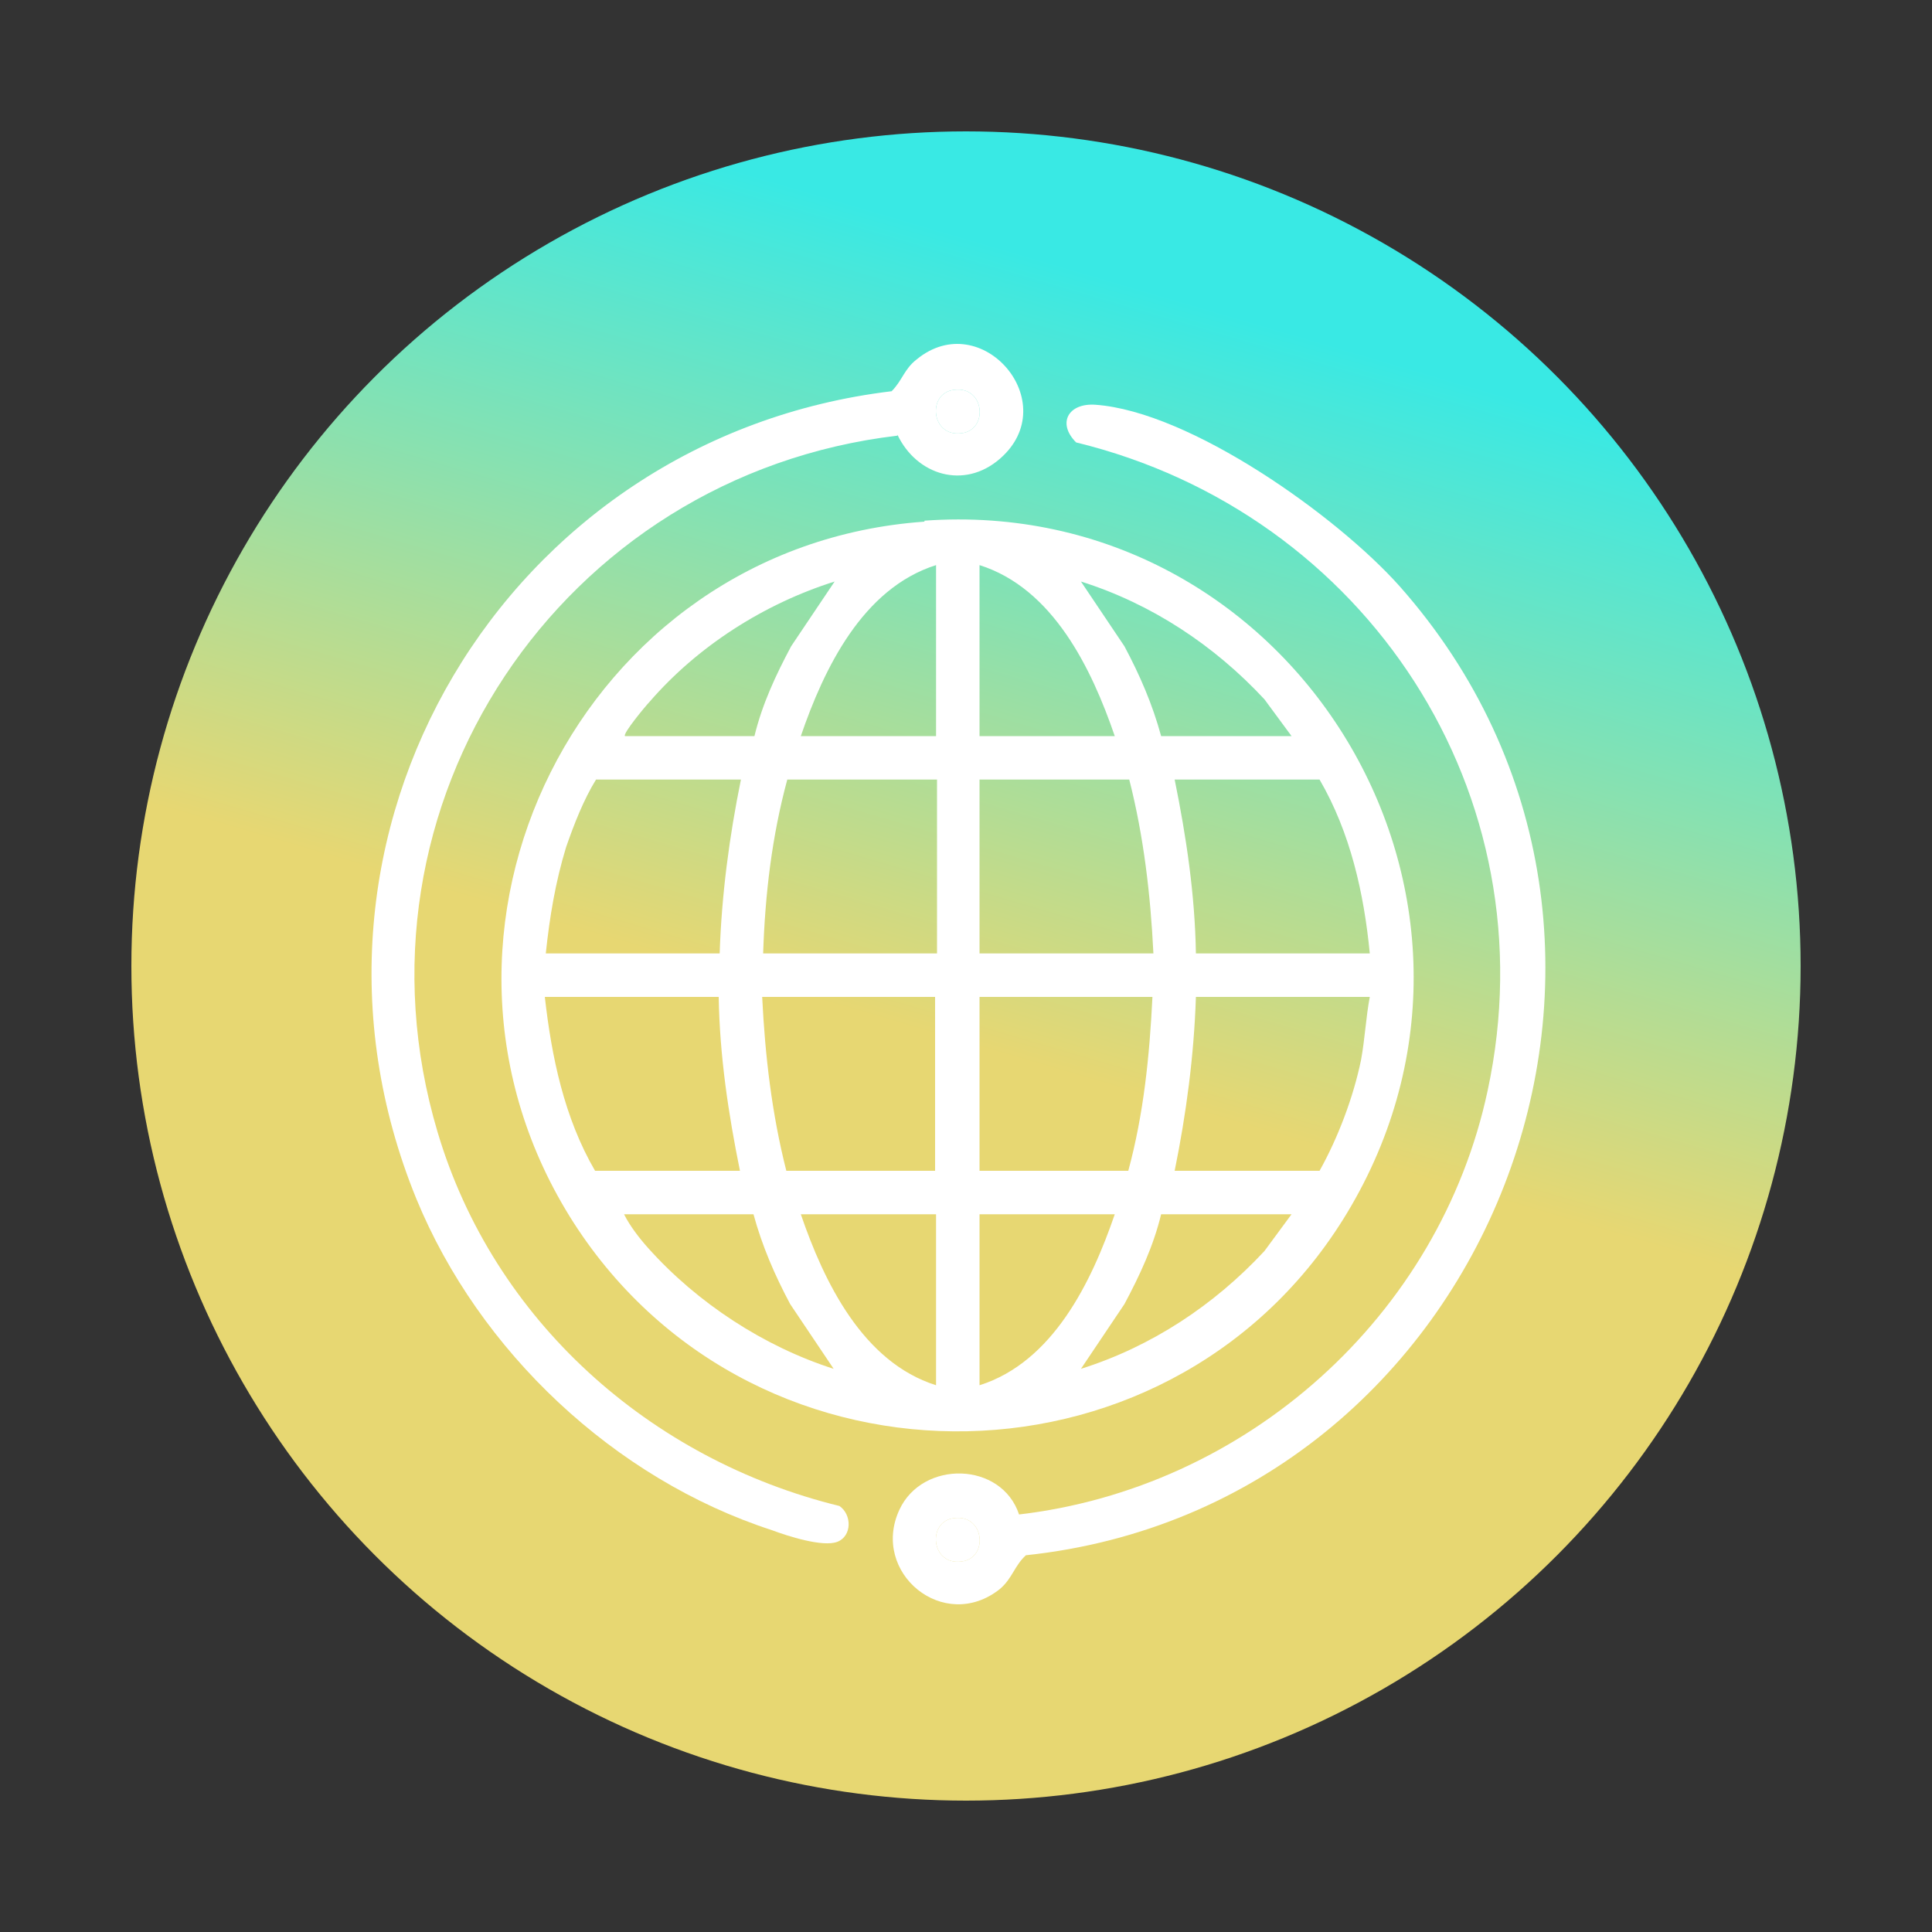
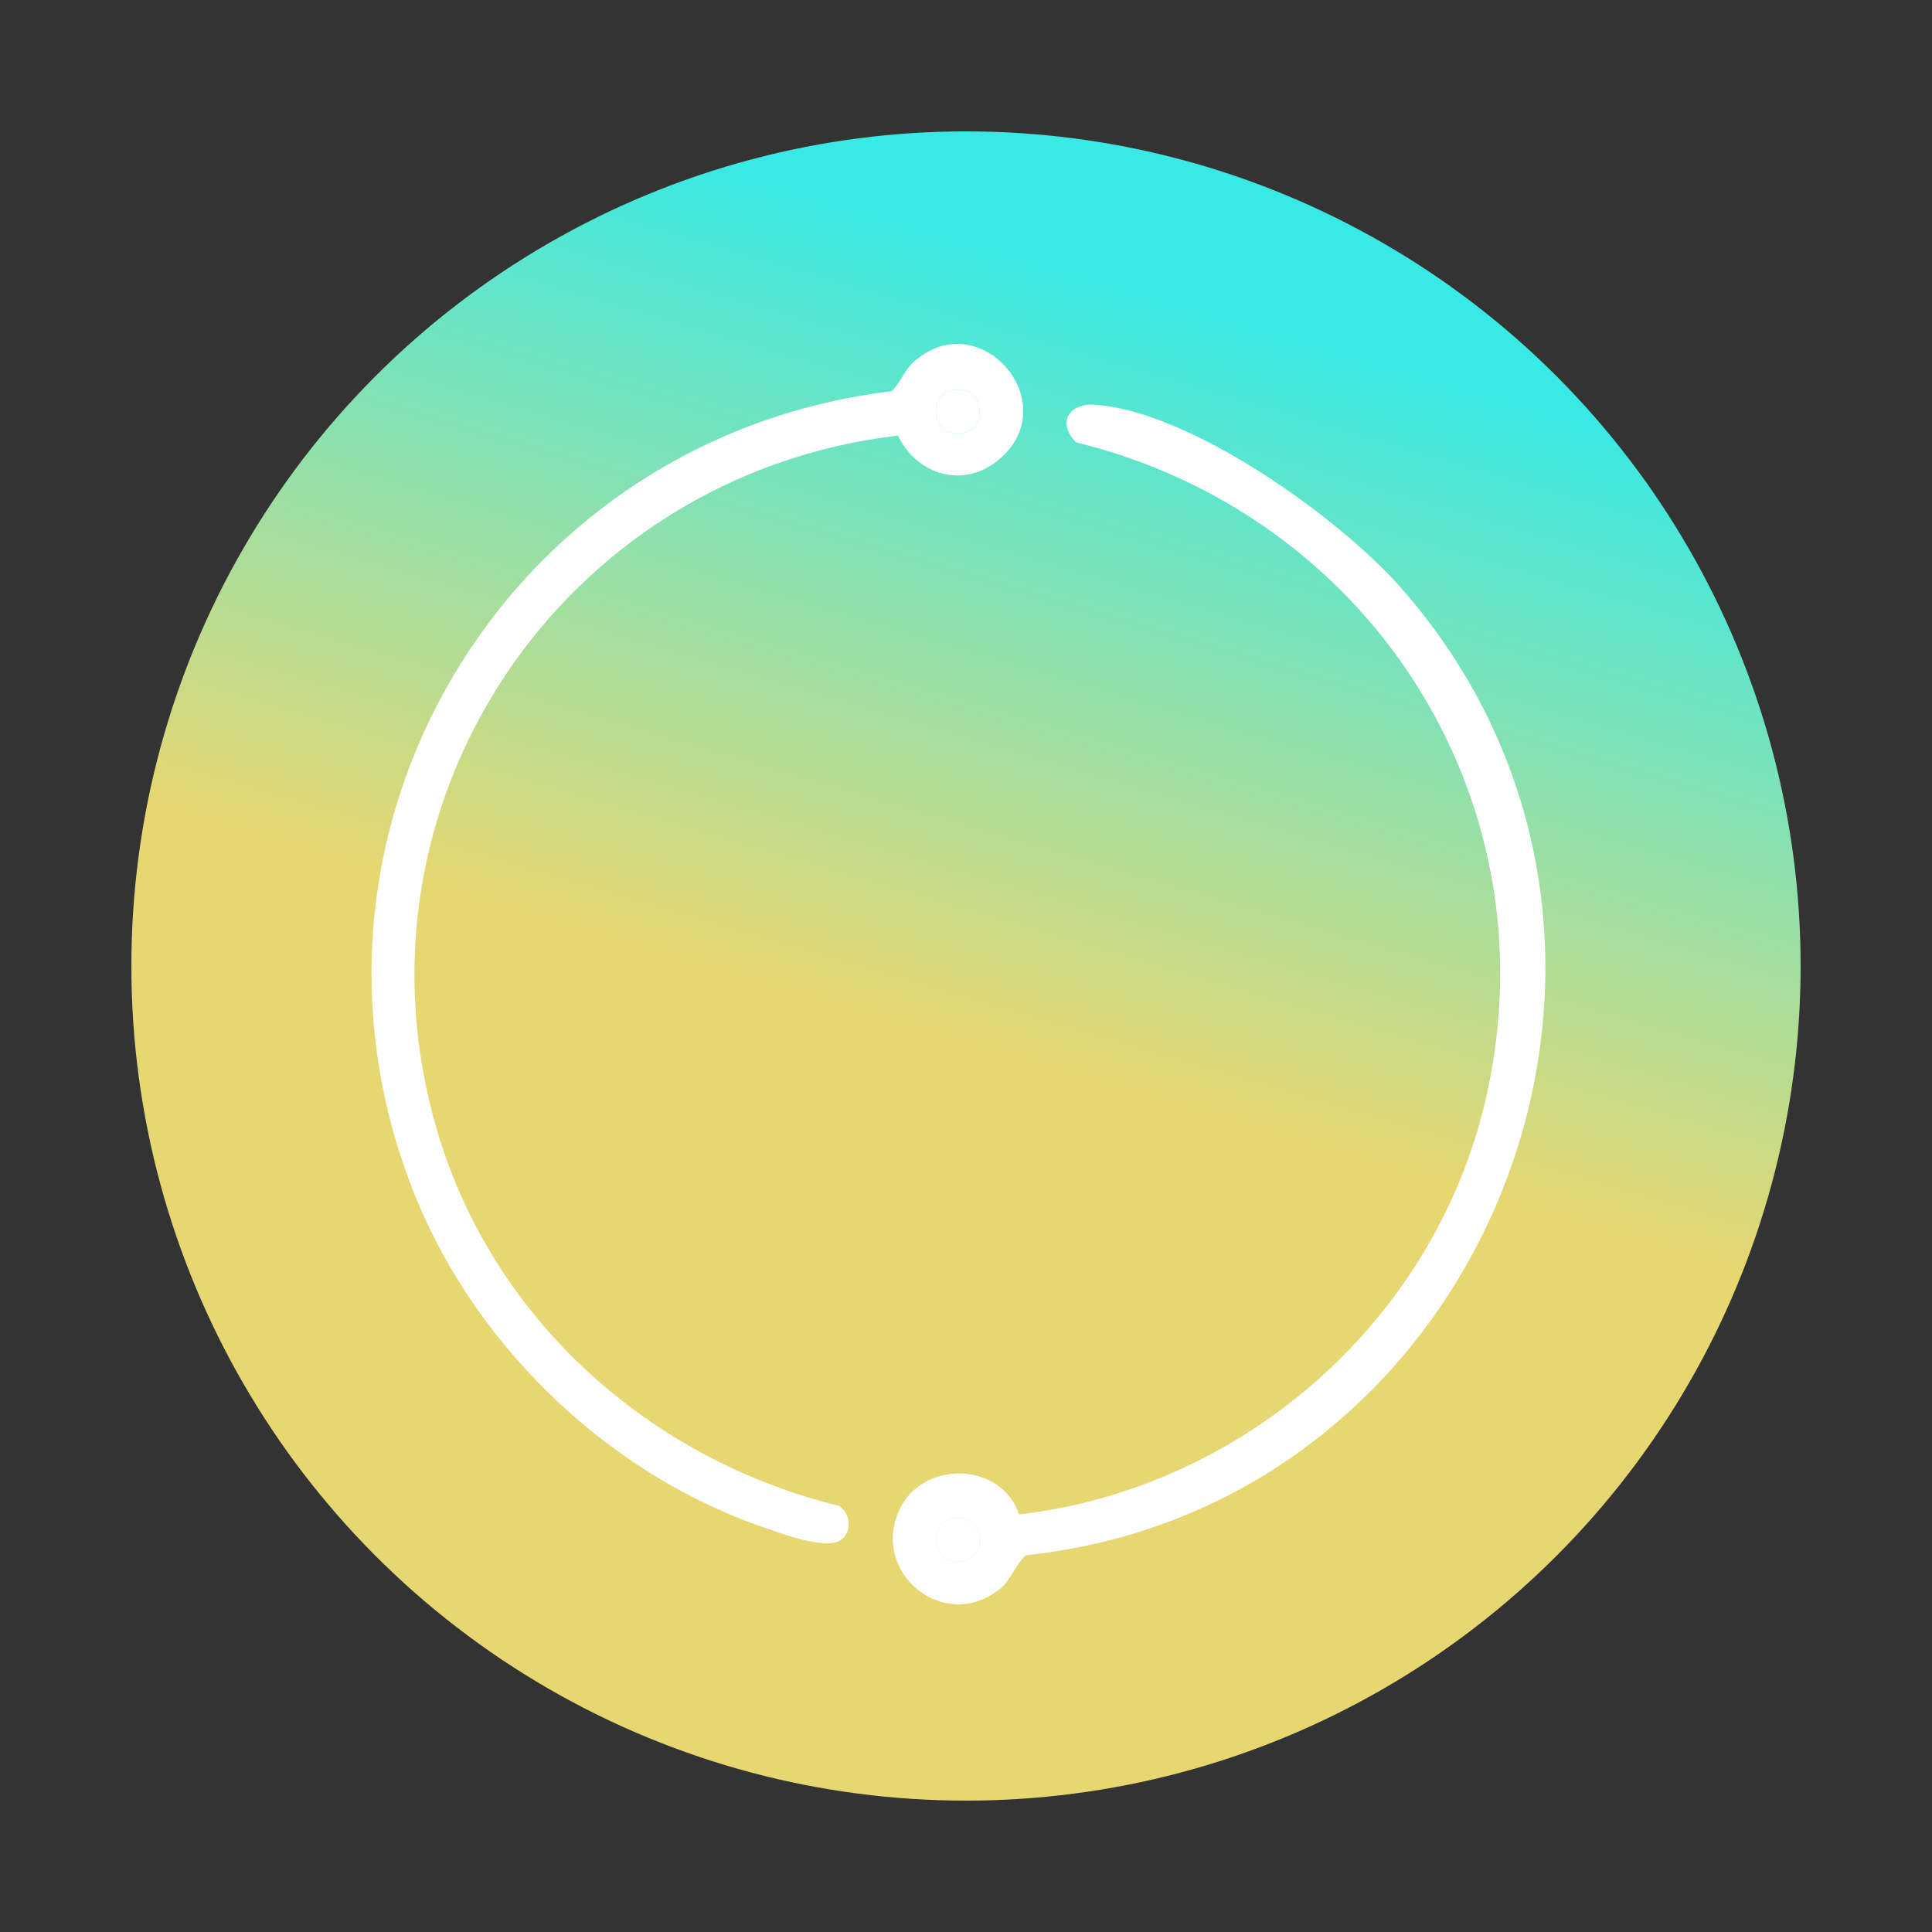
<svg xmlns="http://www.w3.org/2000/svg" id="Layer_1" width="200" height="200" version="1.1" viewBox="0 0 200 200">
  <rect x="0" y="0" width="200" height="200" fill="#333333" stroke="none" />
  <defs>
    <style>
      .st0 {
        fill: #fff;
      }

      .st1 {
        fill: url(#linear-gradient);
      }
    </style>
    <linearGradient id="linear-gradient" x1="75.2" y1="184.4" x2="120.4" y2="30.5" gradientUnits="userSpaceOnUse">
      <stop offset=".5" stop-color="#e7d772" />
      <stop offset="1" stop-color="#39e9e4" />
    </linearGradient>
  </defs>
  <circle class="st1" cx="100" cy="100" r="86.4" />
  <g>
-     <path class="st0" d="M95.7,53.9c37.7-2.7,63.2,38.1,44.2,70.9-17.6,30.4-61.5,31.3-80.5,1.8-19.3-30.1.8-70.1,36.3-72.6ZM96.9,76.2v-17.7c-7.6,2.4-11.6,10.7-14,17.7h14ZM115.4,76.2c-2.4-7-6.4-15.3-14-17.7v17.7h14ZM64.6,76.2h13.5c.8-3.3,2.2-6.3,3.8-9.3l4.5-6.7c-7.3,2.3-14.2,6.7-19.2,12.5-.3.3-2.8,3.3-2.5,3.5ZM133.7,76.2l-2.8-3.8c-5.2-5.6-11.7-9.9-19-12.2l4.5,6.7c1.6,3,2.9,6,3.8,9.3h13.5ZM76.7,80.7h-15c-1.3,2.1-2.3,4.7-3.1,7-1.1,3.6-1.7,7.2-2.1,11h18c.2-6.1,1-12.1,2.2-18ZM96.9,80.7h-15.4c-1.6,5.9-2.3,11.9-2.5,18h18v-18ZM116.8,80.7h-15.4v18h18c-.3-6.1-1-12.1-2.5-18ZM141.8,98.7c-.6-6.2-2-12.5-5.2-18h-15c1.2,5.9,2.1,11.9,2.2,18h18ZM74.4,103.2h-18c.7,6.2,2,12.5,5.2,18h15c-1.2-5.9-2.1-11.9-2.2-18ZM96.9,103.2h-18c.3,6.1,1,12.1,2.5,18h15.4v-18ZM119.4,103.2h-18v18h15.4c1.6-5.9,2.2-11.9,2.5-18ZM141.8,103.2h-18c-.2,6.1-1,12.1-2.2,18h15c1.9-3.4,3.5-7.6,4.3-11.5.4-2.2.5-4.4.9-6.5ZM78.1,125.7h-13.5c.6,1.2,1.6,2.5,2.5,3.5,5.1,5.7,12,10.2,19.2,12.5l-4.5-6.7c-1.6-3-2.9-6-3.8-9.3ZM96.9,125.7h-14c2.4,7,6.4,15.3,14,17.7v-17.7ZM115.4,125.7h-14v17.7c7.6-2.4,11.6-10.7,14-17.7ZM133.7,125.7h-13.5c-.8,3.3-2.2,6.3-3.8,9.3l-4.5,6.7c7.3-2.3,13.8-6.6,19-12.2l2.8-3.8Z" />
    <path class="st0" d="M105.3,156.8c23.7-2.7,43.7-20.5,48.7-43.9,6.6-30.7-12.6-59.8-42.6-67.1-2-2-.8-4.1,2-3.9,9.8.7,25,11.5,31.5,18.8,32.4,36.6,9.4,95.2-38.7,100.3-1.2,1.1-1.4,2.4-2.7,3.5-5.8,4.6-13.4-1.7-10.4-8.2,2.4-5.2,10.6-5,12.4.5ZM98.5,157.2c-2.6.6-2,5.1,1.3,4.4,2.6-.6,2-5.1-1.3-4.4Z" />
-     <path class="st0" d="M92.9,45.1c-34.8,4.1-57.7,38.2-47.6,72.1,5.8,19.5,22,33.9,41.6,38.7,1.3.9,1.3,3.1-.2,3.7-1.5.6-5.2-.6-6.8-1.2-16.3-5.3-30.3-18.5-36.8-34.3-15.4-37.7,9.2-78.8,49.2-83.6,1.1-1.1,1.3-2.3,2.6-3.3,6.7-5.5,15.3,4.5,8.6,10.3-3.7,3.2-8.6,1.7-10.6-2.5ZM98.5,40.4c-2.6.6-2,5.1,1.3,4.4,2.6-.6,2-5.1-1.3-4.4Z" />
+     <path class="st0" d="M92.9,45.1c-34.8,4.1-57.7,38.2-47.6,72.1,5.8,19.5,22,33.9,41.6,38.7,1.3.9,1.3,3.1-.2,3.7-1.5.6-5.2-.6-6.8-1.2-16.3-5.3-30.3-18.5-36.8-34.3-15.4-37.7,9.2-78.8,49.2-83.6,1.1-1.1,1.3-2.3,2.6-3.3,6.7-5.5,15.3,4.5,8.6,10.3-3.7,3.2-8.6,1.7-10.6-2.5ZM98.5,40.4c-2.6.6-2,5.1,1.3,4.4,2.6-.6,2-5.1-1.3-4.4" />
    <path class="st0" d="M98.5,157.2c3.3-.7,3.9,3.8,1.3,4.4-3.3.7-3.9-3.8-1.3-4.4Z" />
    <path class="st0" d="M98.5,40.4c3.3-.7,3.9,3.8,1.3,4.4-3.3.7-3.9-3.8-1.3-4.4Z" />
  </g>
</svg>